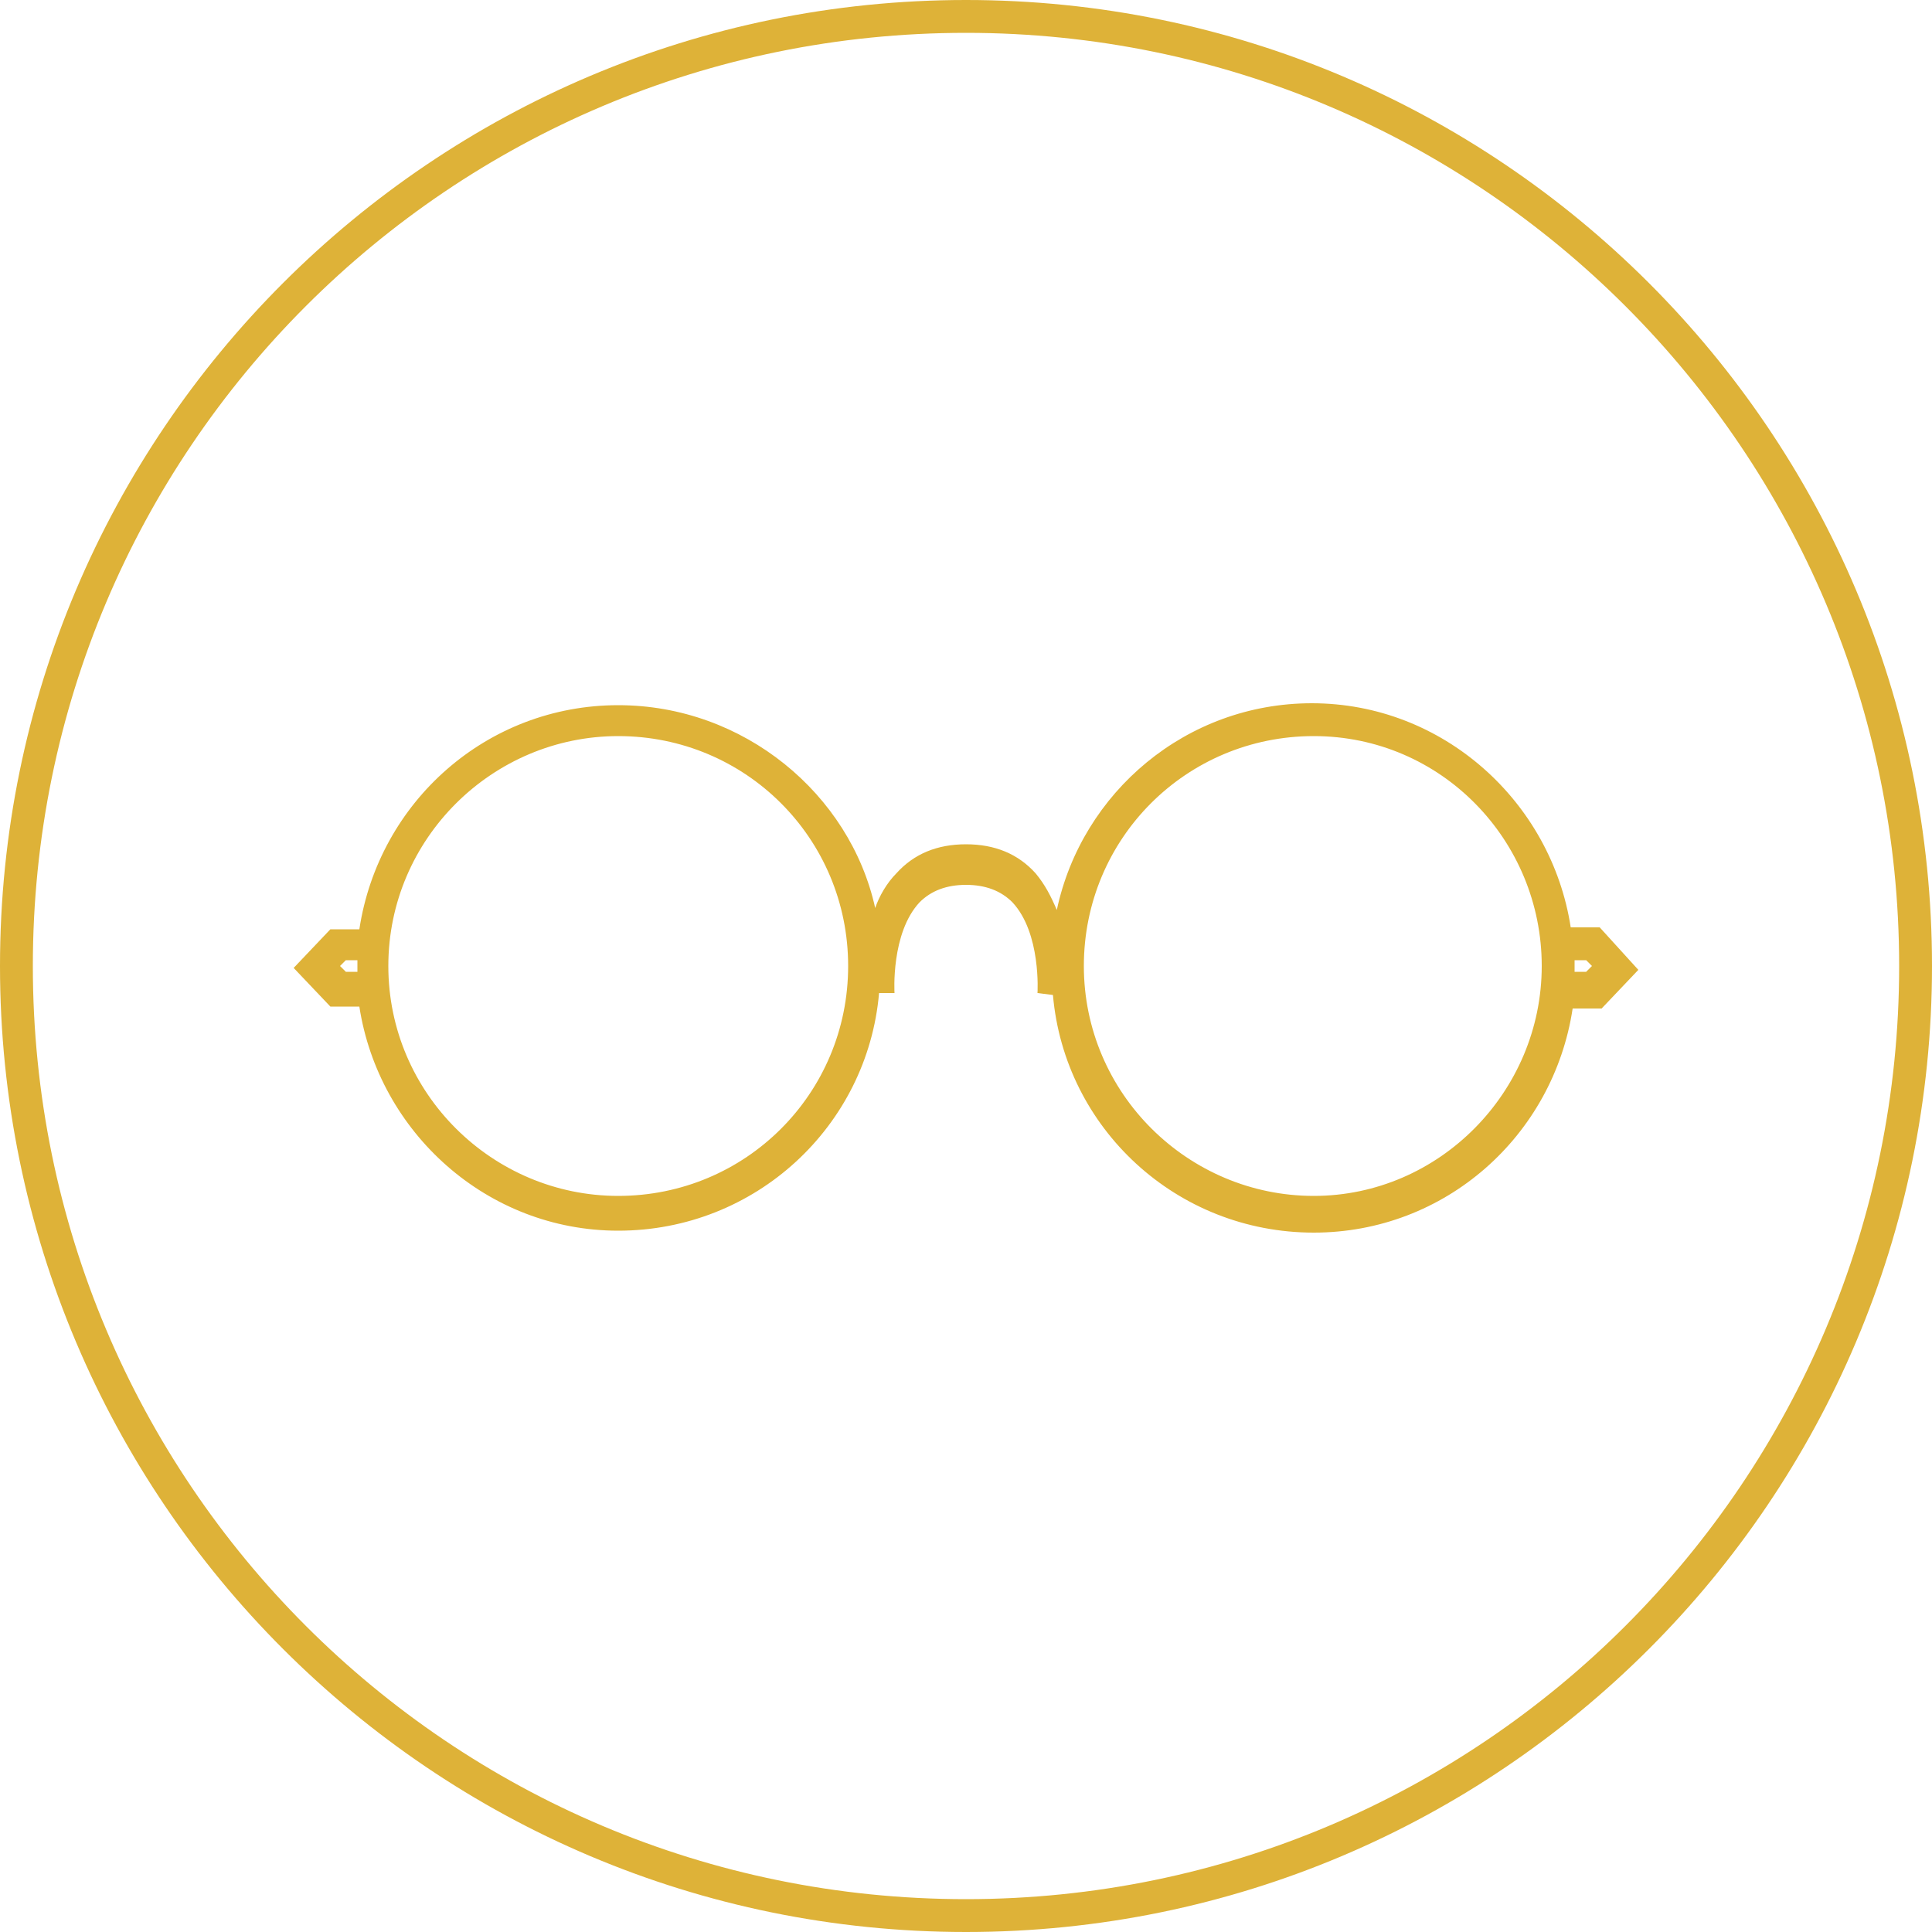
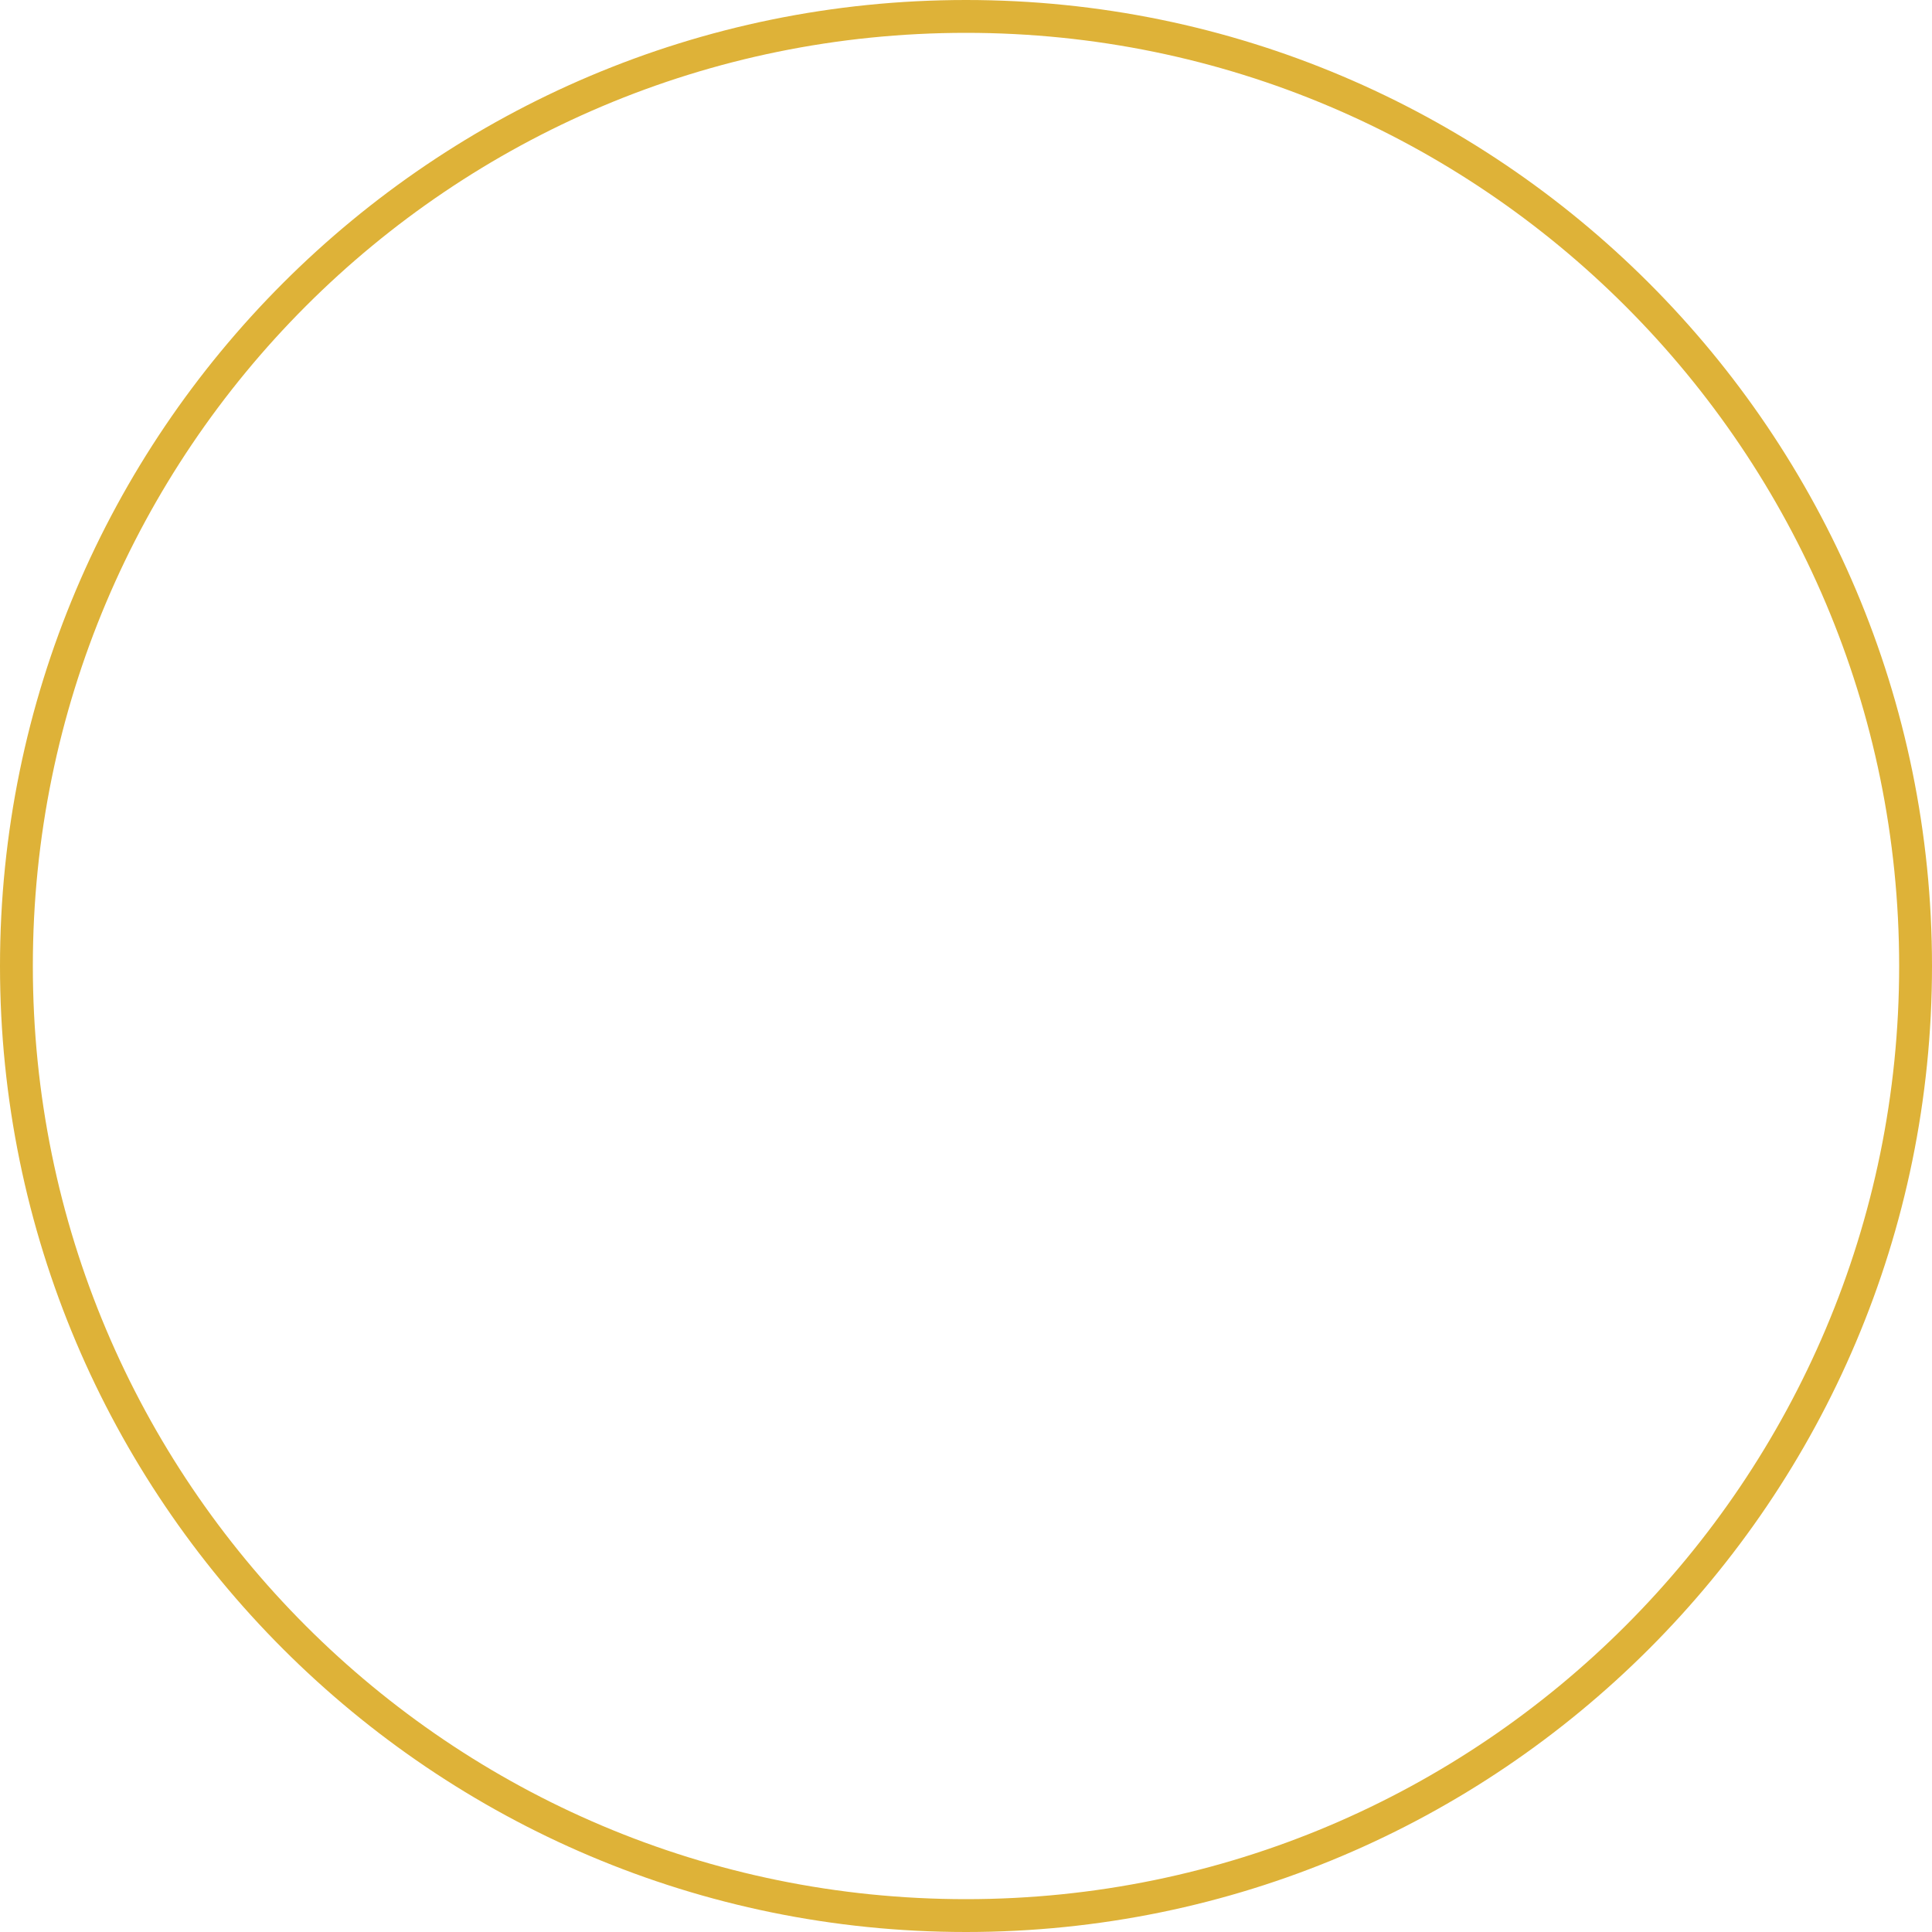
<svg xmlns="http://www.w3.org/2000/svg" version="1.1" x="0px" y="0px" width="100px" height="100px" viewBox="0 0 100 100" enable-background="new 0 0 100 100" xml:space="preserve">
  <defs>
</defs>
  <g>
    <path fill="#DEB238" d="M50,0C22.4,0,0,22.4,0,50s22.4,50,50,50c27.6,0,50-22.4,50-50S77.6,0,50,0z M50,98.3     C23.3,98.3,1.7,76.7,1.7,50S23.3,1.7,50,1.7c26.7,0,48.3,21.7,48.3,48.3S76.7,98.3,50,98.3z" />
-     <path fill="#DEB238" d="M82.8,48h-1.5c-1-6.5-6.6-11.6-13.4-11.6c-6.5,0-11.9,4.6-13.2,10.7c-0.3-0.7-0.6-1.3-1.1-1.9     c-0.9-1-2.1-1.5-3.6-1.5c-1.5,0-2.7,0.5-3.6,1.5c-0.5,0.5-0.9,1.2-1.1,1.8C44,41.1,38.5,36.5,32,36.5c-6.8,0-12.4,5-13.4,11.6h-1.5     l-1.9,2l1.9,2h1.5c1,6.5,6.6,11.6,13.4,11.6c7.1,0,12.9-5.4,13.5-12.3l0.8,0c0,0-0.2-3.1,1.3-4.7c0.6-0.6,1.4-0.9,2.4-0.9     s1.8,0.3,2.4,0.9c1.5,1.6,1.3,4.7,1.3,4.7l0.8,0.1c0.6,6.9,6.4,12.3,13.5,12.3c6.8,0,12.4-5,13.4-11.6h1.5l1.9-2L82.8,48z      M17.9,50.3L17.6,50l0.3-0.3h0.6c0,0.1,0,0.2,0,0.3c0,0.1,0,0.2,0,0.3H17.9z M32,61.9c-6.5,0-11.9-5.3-11.9-11.9S25.5,38.1,32,38.1     c6.6,0,11.9,5.3,11.9,11.9S38.6,61.9,32,61.9z M68,61.9c-6.5,0-11.9-5.3-11.9-11.9S61.4,38.1,68,38.1S79.8,43.5,79.8,50     S74.5,61.9,68,61.9z M82.1,50.3h-0.6c0-0.1,0-0.2,0-0.3c0-0.1,0-0.2,0-0.3h0.6l0.3,0.3L82.1,50.3z" />
  </g>
</svg>